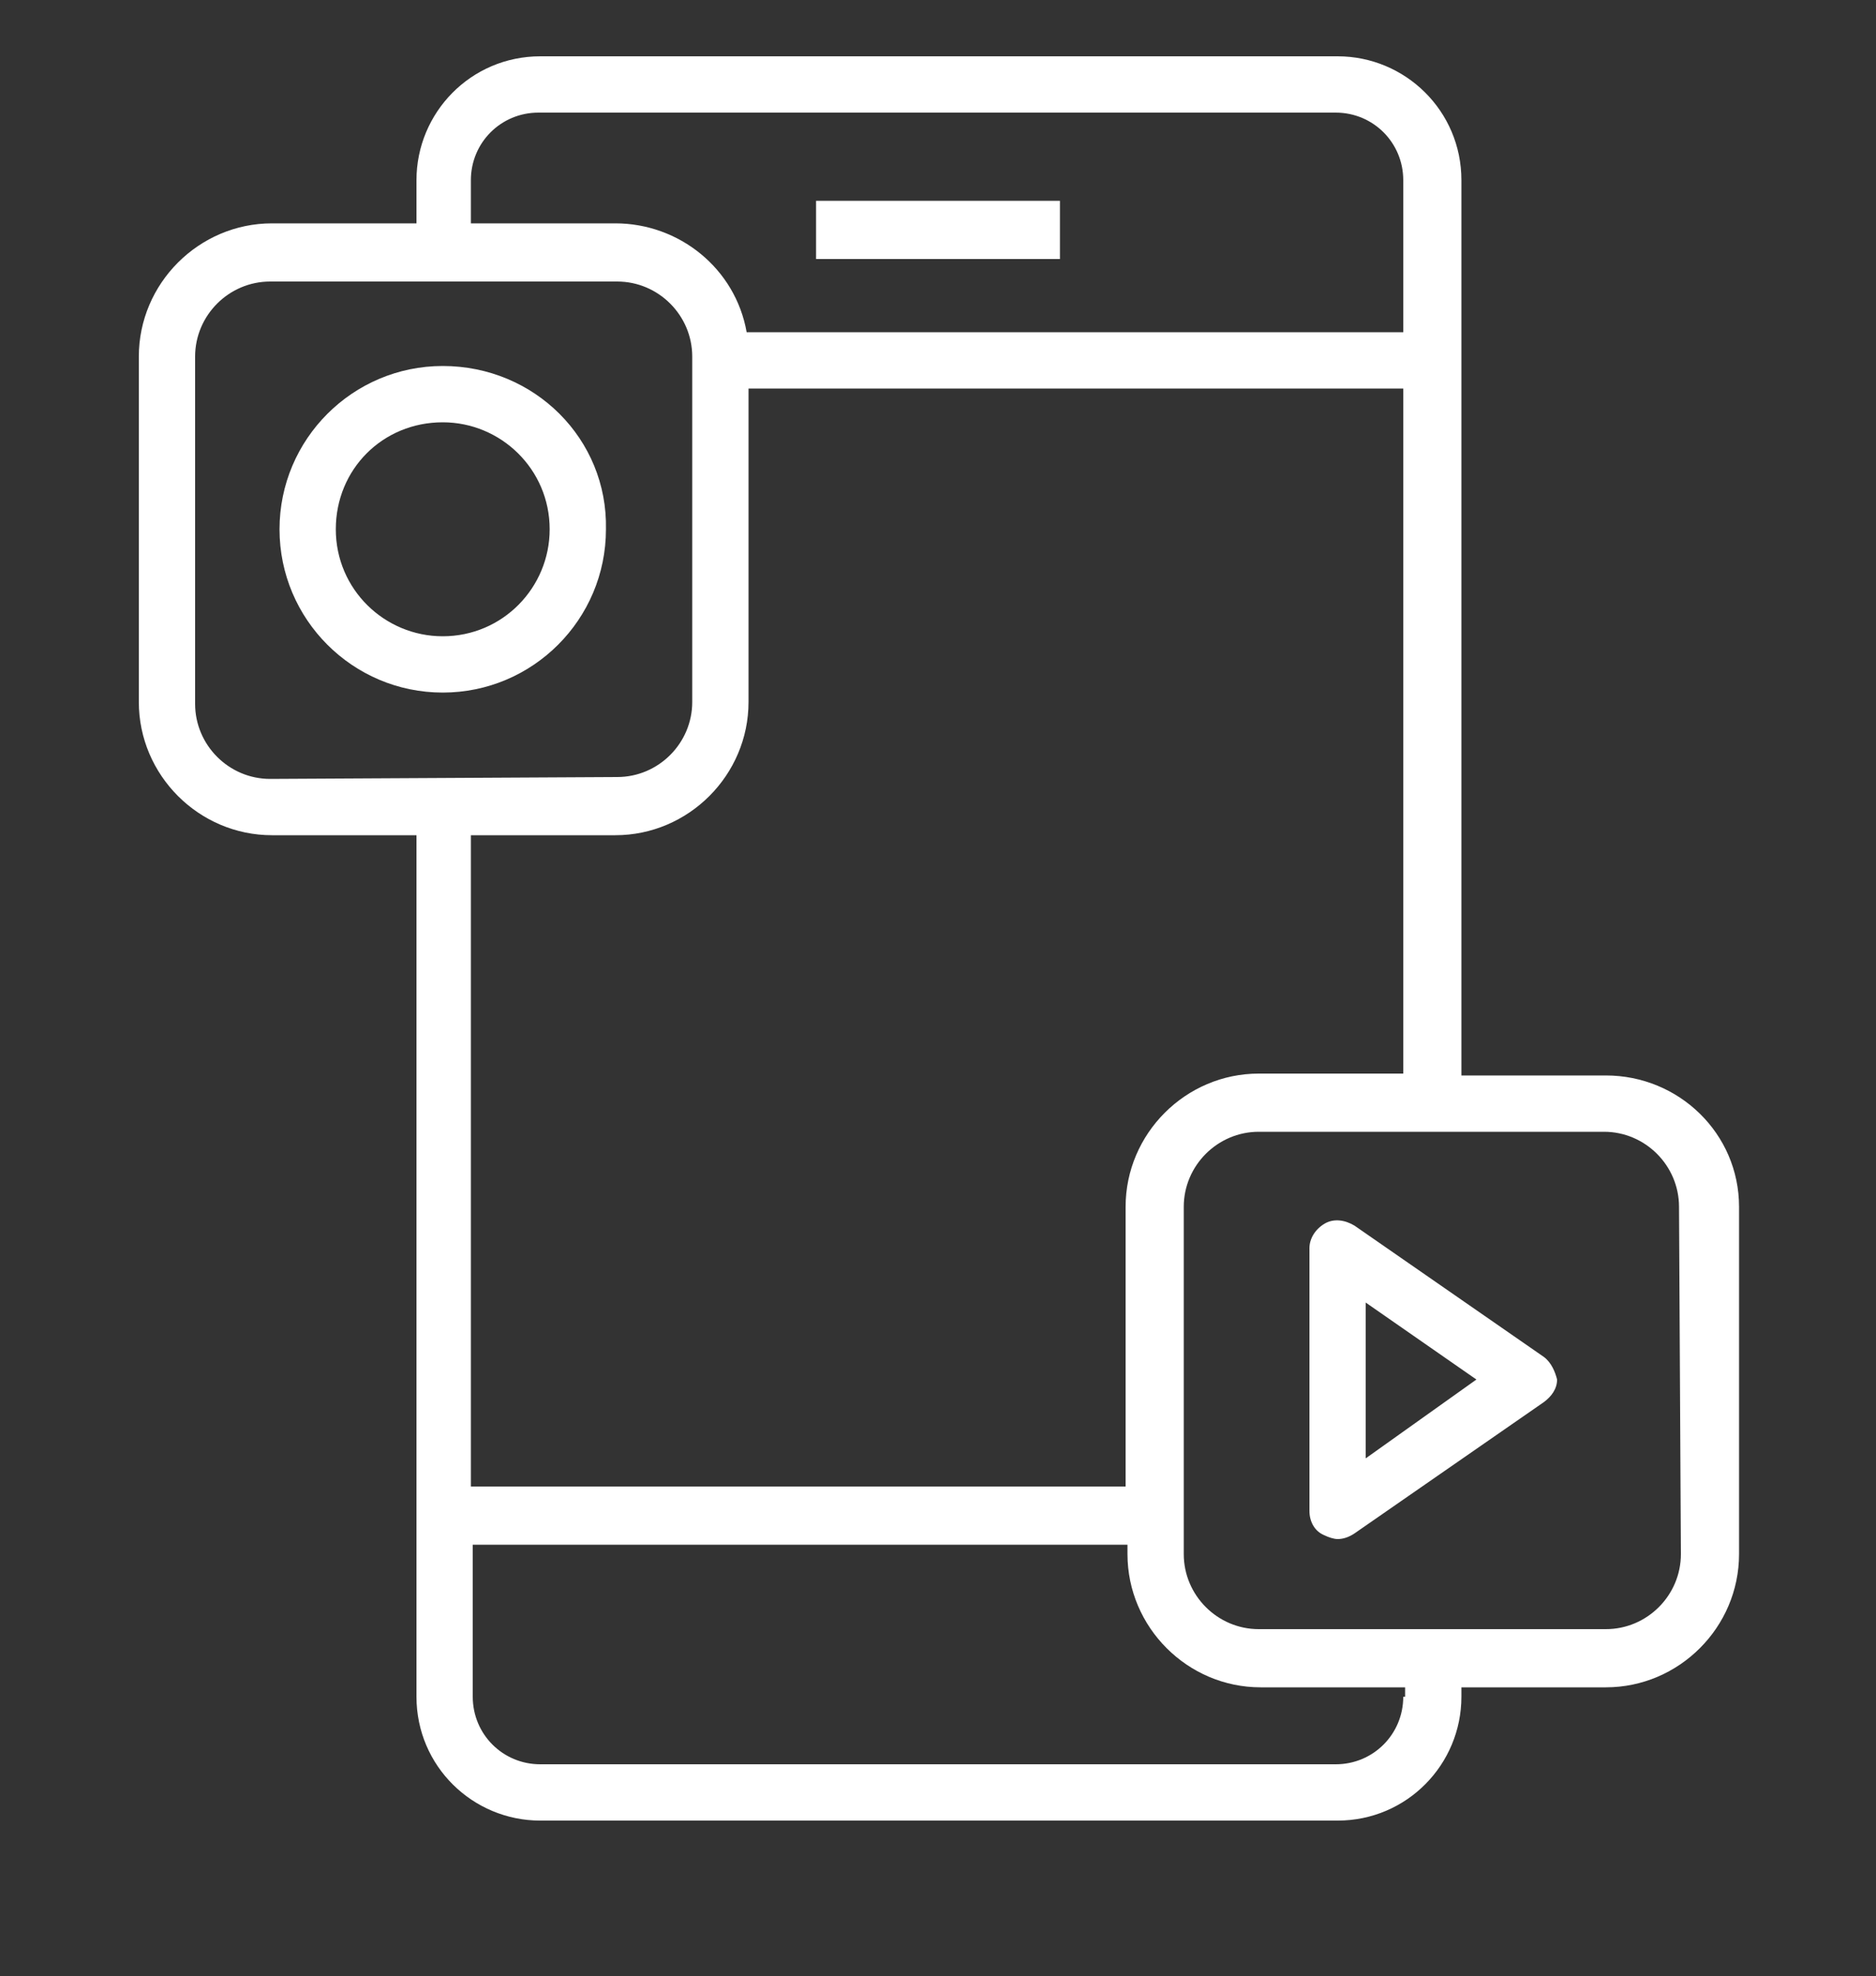
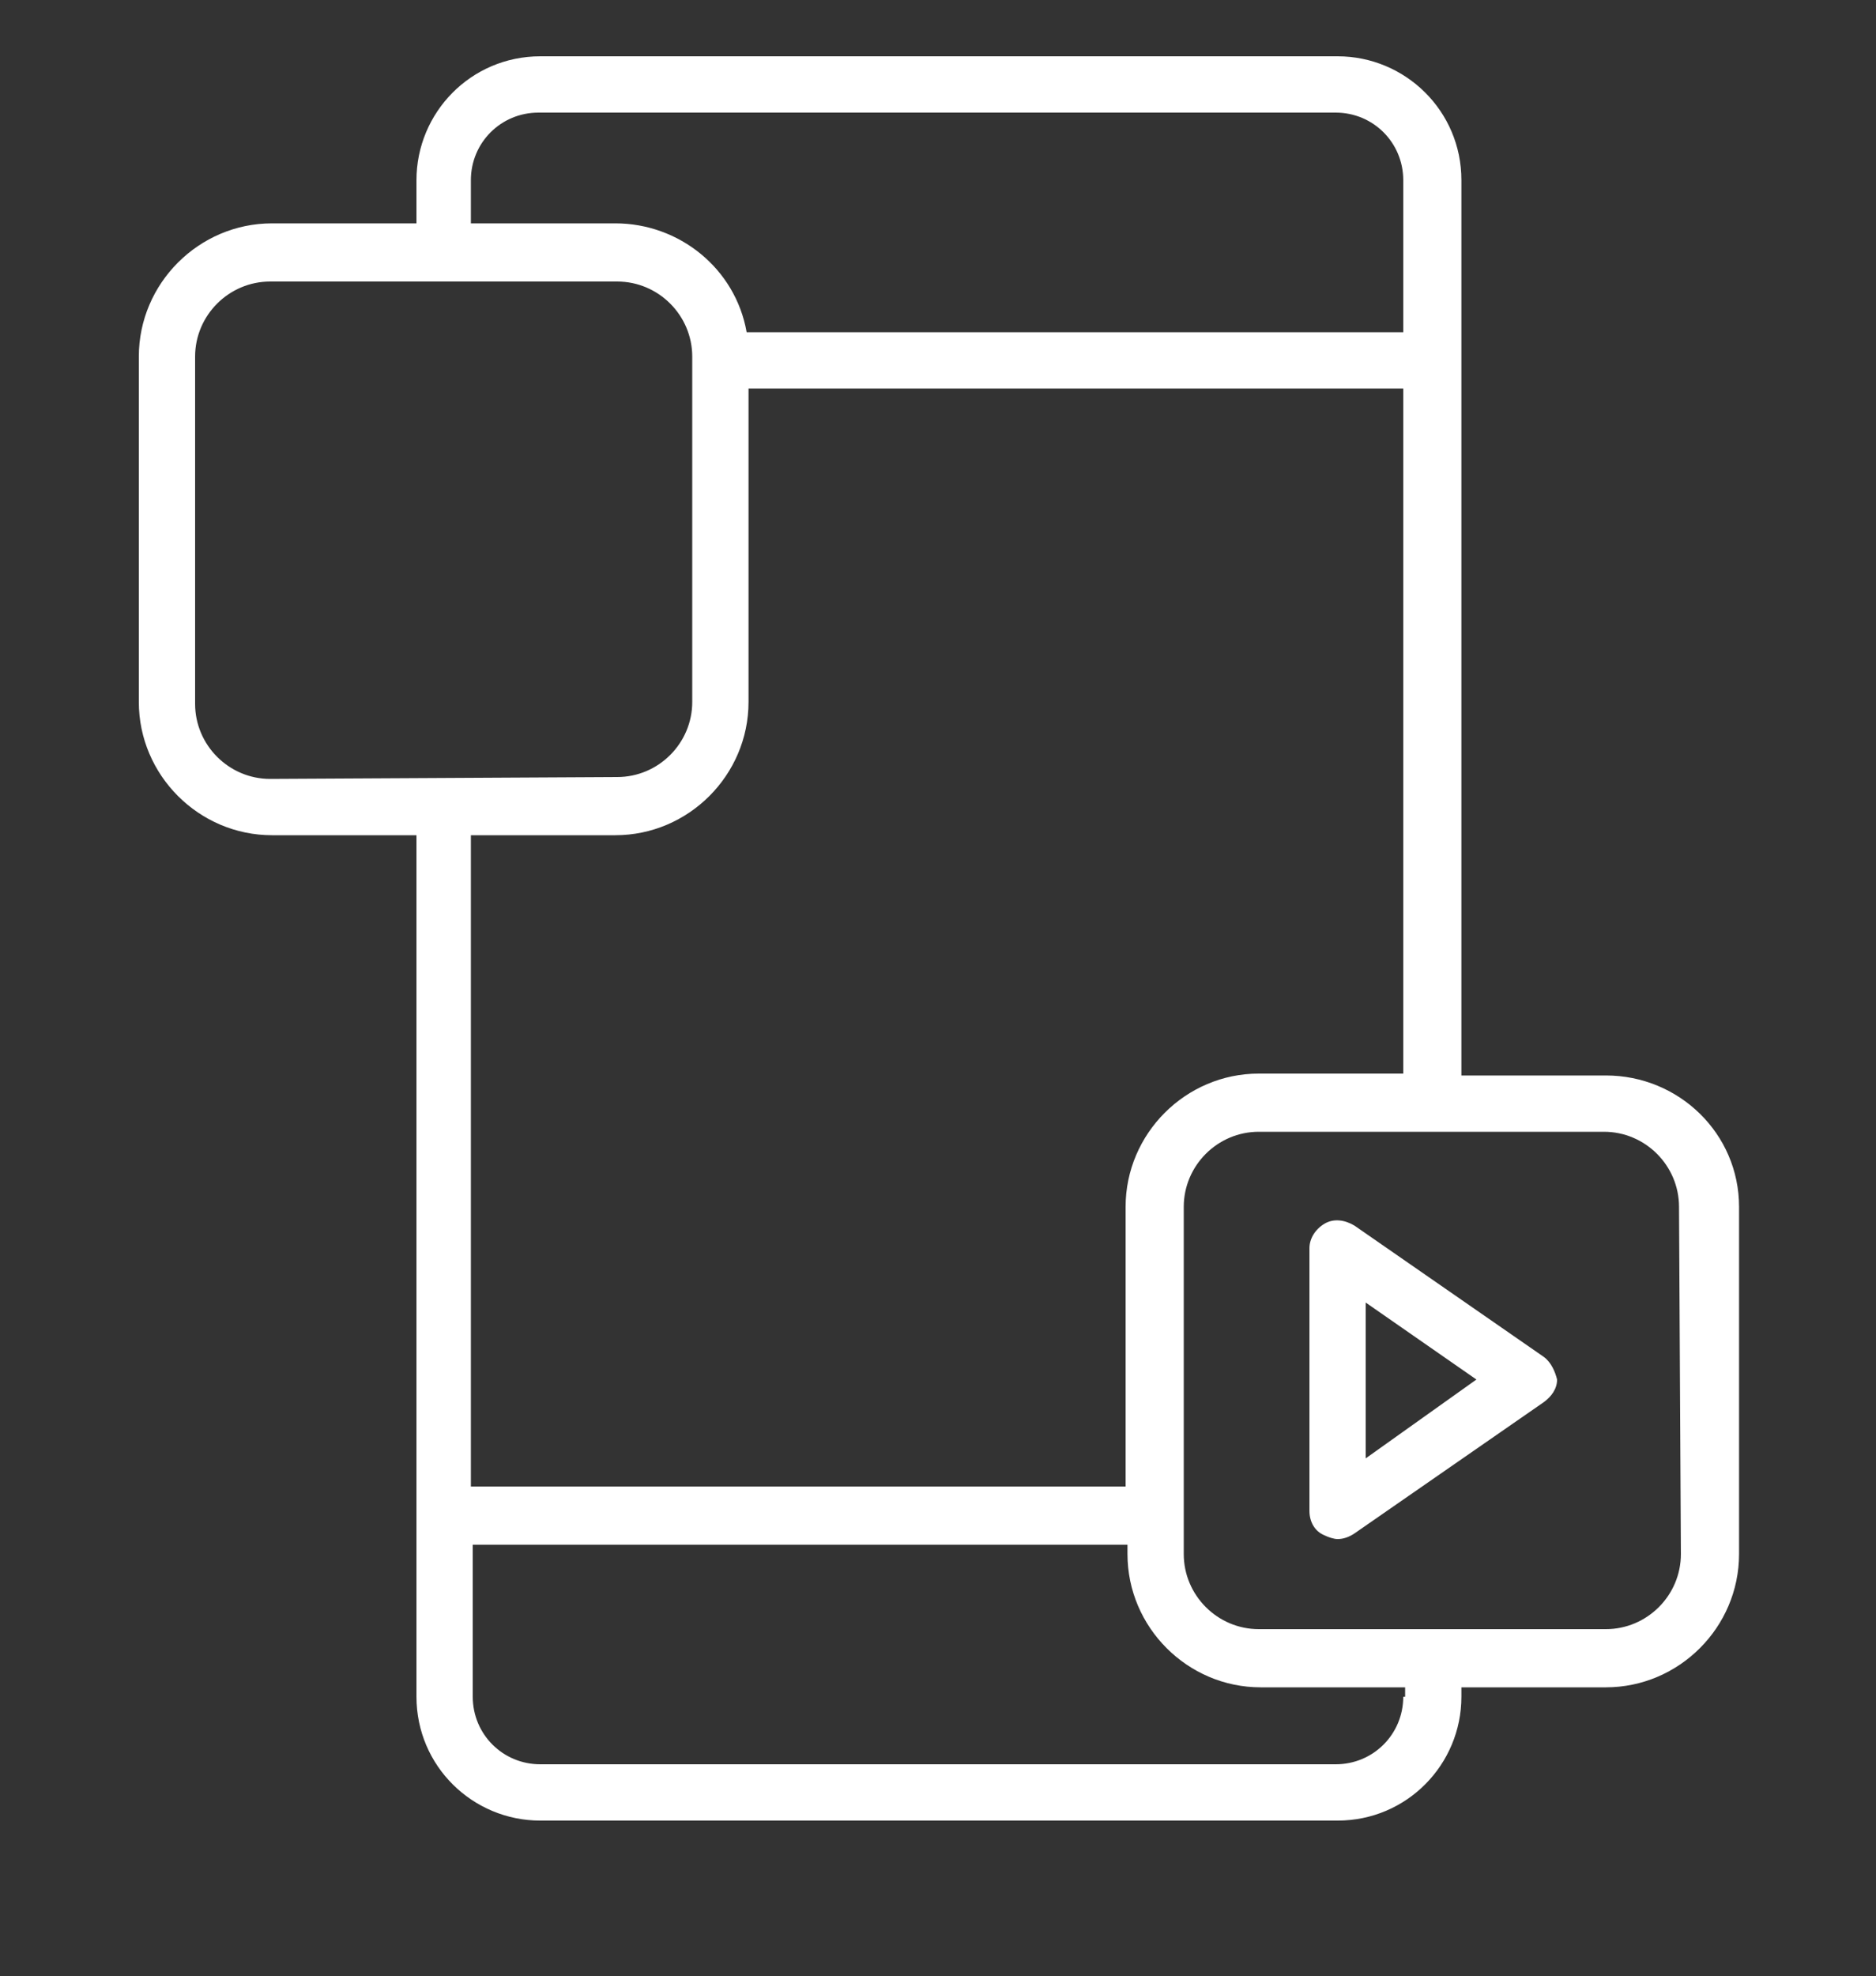
<svg xmlns="http://www.w3.org/2000/svg" version="1.1" id="Layer_1" x="0px" y="0px" viewBox="0 0 100 105.3" style="enable-background:new 0 0 100 105.3;" xml:space="preserve">
  <rect x="0" y="0" width="100" height="105.3" fill="#333333" stroke="none" />
  <style type="text/css">
	.st0{fill:#FFFFFF;}
</style>
  <g>
-     <polygon class="st0" points="56.5,10.7 43.5,10.7 43.5,12.2 43.5,13.8 56.5,13.8  " />
    <path class="st0" d="M85.6,57.3h-7.7V9.6c0-3.7-3-6.6-6.6-6.6H28.8c-3.7,0-6.6,3-6.6,6.6v2.3h-7.7c-3.9,0-7.1,3.2-7.1,7.1v18.4   c0,3.9,3.2,7.1,7.1,7.1h7.7v45.9c0,3.7,3,6.6,6.6,6.6h42.5c3.7,0,6.6-3,6.6-6.6v-0.5h7.7c3.9,0,7.1-3.2,7.1-7.1V64.3   C92.7,60.4,89.5,57.3,85.6,57.3z M25.1,9.6c0-2,1.6-3.6,3.6-3.6c0,0,0,0,0,0h42.5c2,0,3.6,1.6,3.6,3.6l0,0v8.1h-35   c-0.6-3.4-3.6-5.8-7-5.8h-7.7V9.6z M74.8,20.7v36.5h-7.7c-3.9,0-7.1,3.2-7.1,7.1v14.9H25.1V44.5h7.7c3.9,0,7.1-3.2,7.1-7.1V20.7   L74.8,20.7z M14.4,41.5c-2.2,0-4-1.8-4-4V19c0-2.2,1.8-4,4-4h18.5c2.2,0,4,1.8,4,4v18.4c0,2.2-1.8,4-4,4L14.4,41.5z M74.8,90.4   c0,2-1.6,3.6-3.6,3.6c0,0,0,0,0,0H28.8c-2,0-3.6-1.6-3.6-3.6l0,0v-8.1h34.9v0.5c0,3.9,3.2,7.1,7.1,7.1h7.7V90.4z M89.6,82.8   c0,2.2-1.8,4-4,4H67.1c-2.2,0-4-1.8-4-4V64.3c0-2.2,1.8-4,4-4h18.4c2.2,0,4,1.8,4,4L89.6,82.8z" />
-     <path class="st0" d="M23.6,19.5c-4.8,0-8.7,3.9-8.7,8.7s3.9,8.7,8.7,8.7s8.7-3.9,8.7-8.7c0,0,0,0,0,0   C32.4,23.4,28.5,19.5,23.6,19.5z M23.6,33.9c-3.1,0-5.7-2.5-5.7-5.7s2.5-5.7,5.7-5.7c3.1,0,5.7,2.5,5.7,5.7c0,0,0,0,0,0   C29.3,31.3,26.8,33.9,23.6,33.9z" />
    <path class="st0" d="M82.3,72.3l-10.1-7c-0.5-0.3-1.1-0.4-1.6-0.1c-0.5,0.3-0.8,0.8-0.8,1.3v14c0,0.6,0.3,1.1,0.8,1.3   c0.2,0.1,0.5,0.2,0.7,0.2c0.3,0,0.6-0.1,0.9-0.3l10.1-7c0.4-0.3,0.7-0.7,0.7-1.2C82.9,73.1,82.7,72.6,82.3,72.3z M72.8,77.7v-8.3   l5.9,4.1L72.8,77.7z" />
  </g>
</svg>